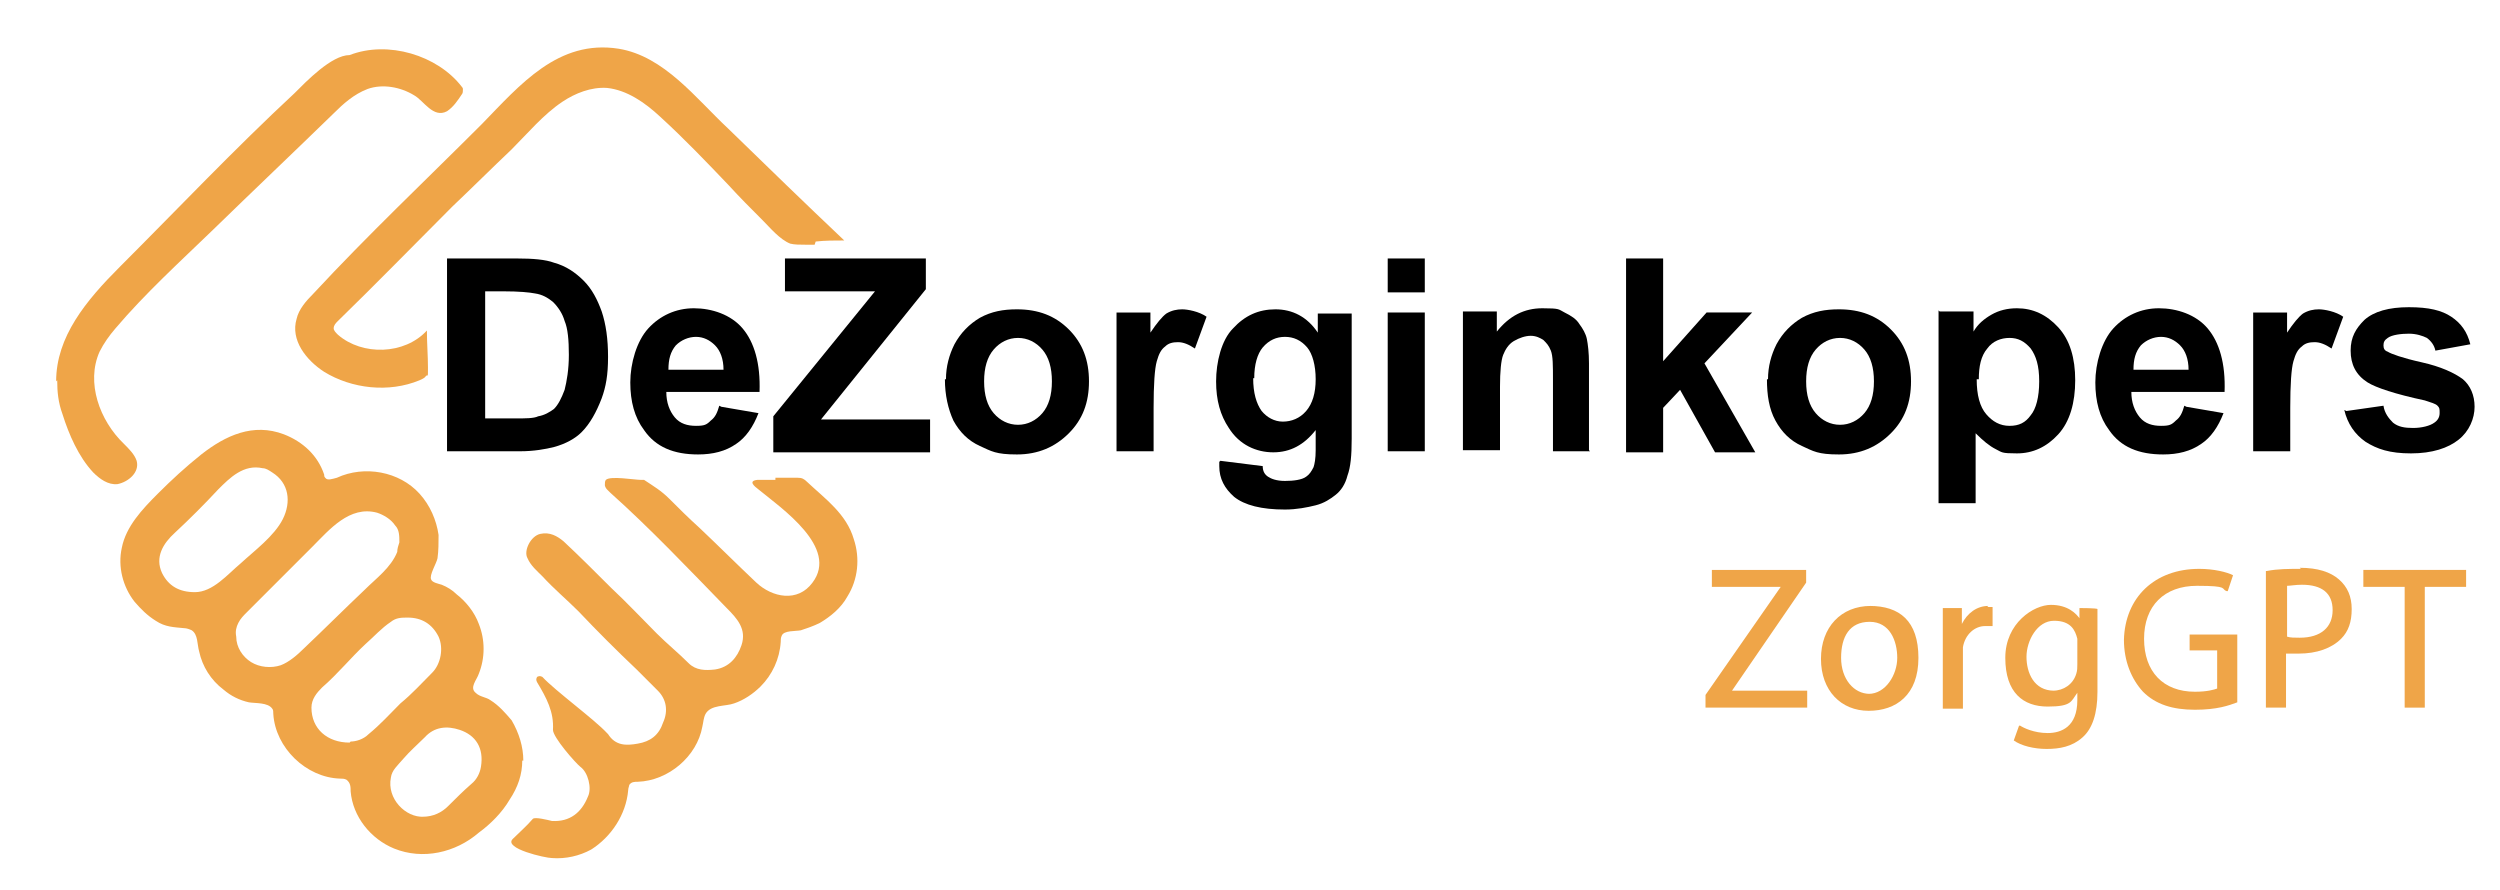
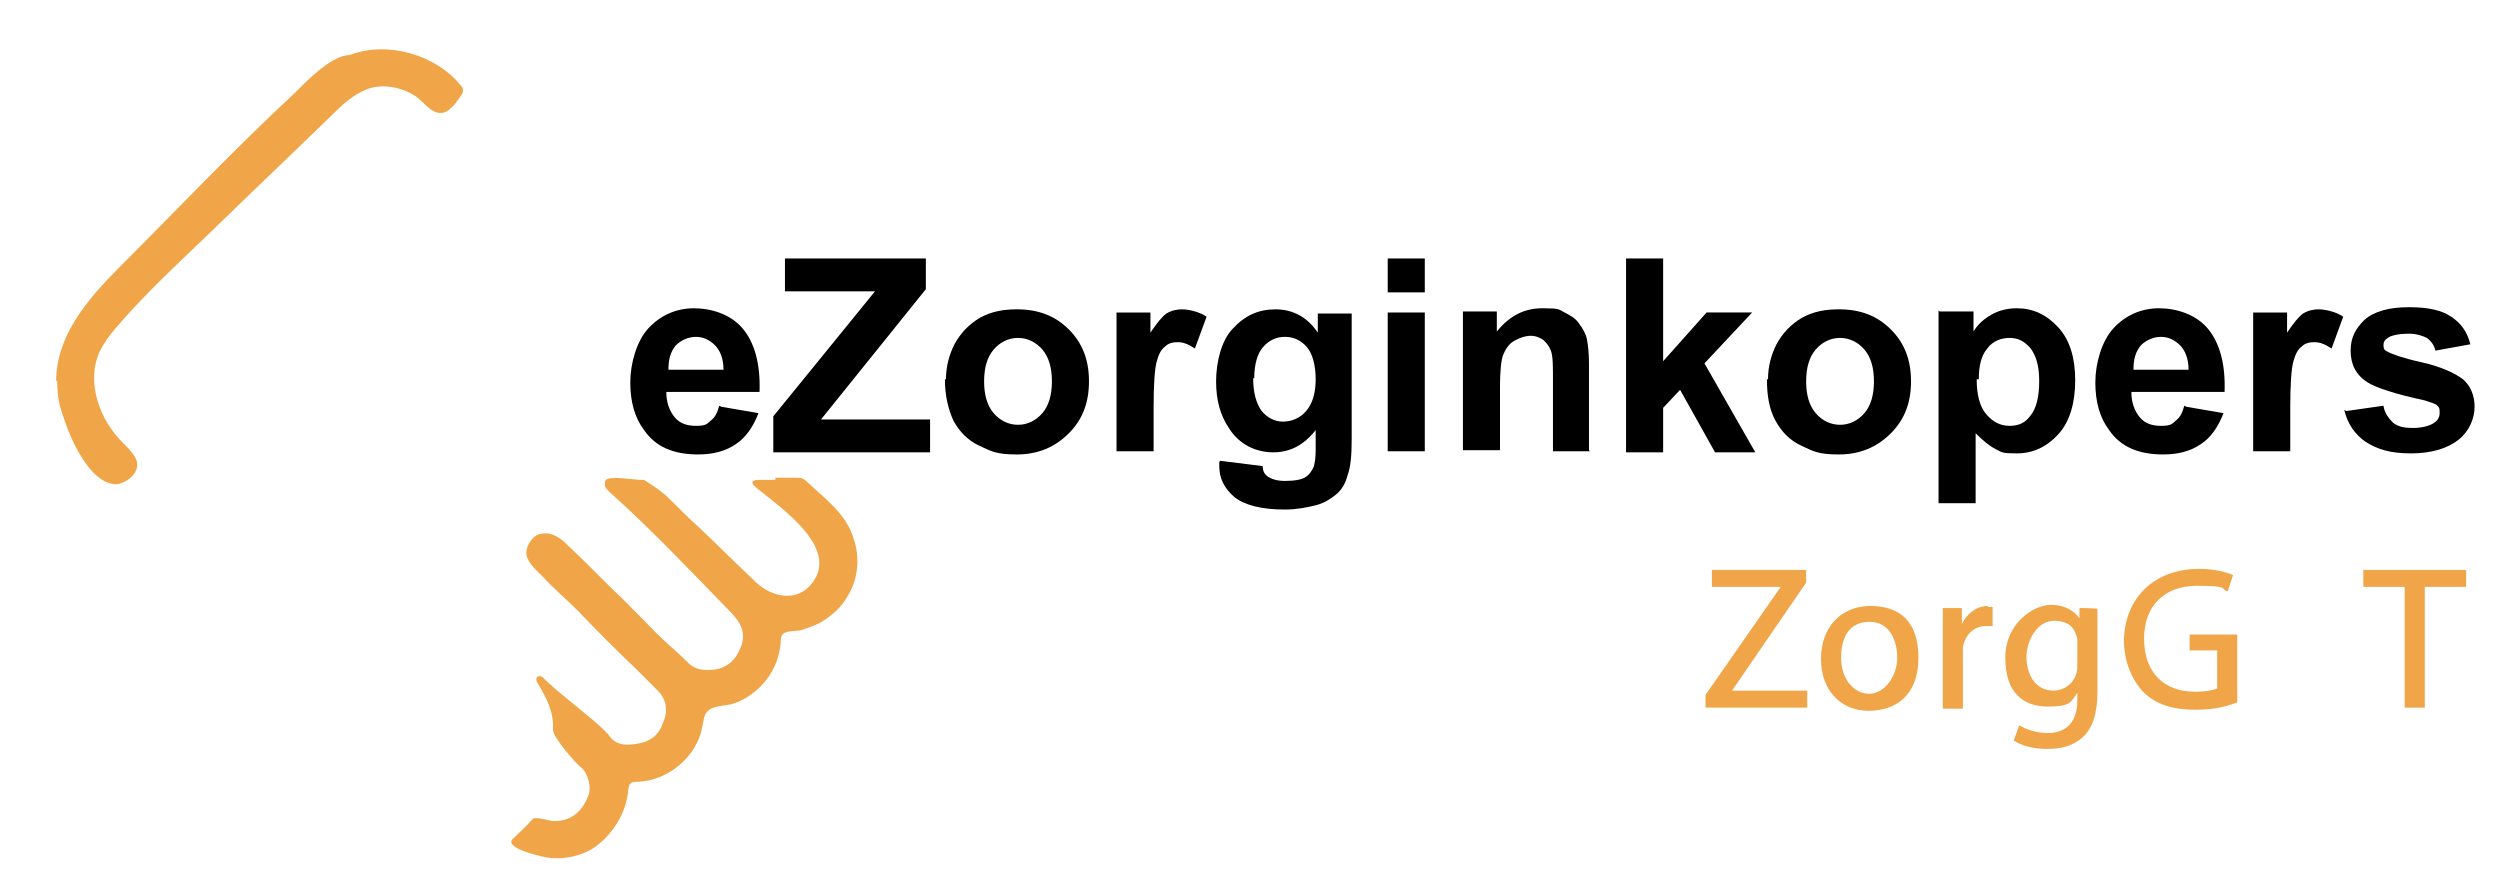
<svg xmlns="http://www.w3.org/2000/svg" id="screenshot-77414824-2a68-8098-8006-43eba5cfdaea" version="1.1" viewBox="0 0 236 84">
  <defs>
    <style>
      .st0 {
        fill: none;
      }

      .st1 {
        fill: #efa548;
      }

      .st2 {
        display: none;
      }
    </style>
  </defs>
  <g id="shape-77414824-2a68-8098-8006-43eba5cfdaea">
    <g id="shape-77414824-2a68-8098-8006-43eba5cfdb08" class="st2">
      <g id="fills-77414824-2a68-8098-8006-43eba5cfdb08">
-         <rect class="st0" width="236" height="84" />
-       </g>
+         </g>
    </g>
    <g id="shape-77414824-2a68-8098-8006-43eba5cfdb0a">
      <g id="shape-77414824-2a68-8098-8006-43eba5cfdb0e">
        <g id="fills-77414824-2a68-8098-8006-43eba5cfdb0e">
-           <path class="st1" d="M49.3,71.8c0,1.3-.4,2.5-1.2,3.7-.7,1.2-1.8,2.3-2.9,3.1-2.2,1.9-5.3,2.6-8,1.5-2.2-.9-3.9-3-4.1-5.4,0-.4,0-.8-.4-1.1-.2-.1-.4-.1-.6-.1-3.2-.1-6.1-2.9-6.3-6.1,0-.2,0-.4-.1-.5-.4-.6-1.6-.5-2.2-.6-.9-.2-1.7-.6-2.4-1.2-1.2-.9-2-2.2-2.3-3.6-.2-.7-.1-1.6-.7-2-.2-.1-.5-.2-.7-.2-1-.1-1.8-.1-2.7-.7-.8-.5-1.4-1.1-2-1.8-1.1-1.4-1.6-3.3-1.2-5.1.4-2,1.9-3.6,3.4-5.1,1.3-1.3,2.6-2.5,4.1-3.7,2.3-1.8,4.9-3,7.8-1.9,1.8.7,3.2,2,3.8,3.8,0,.1,0,.2.1.3.2.3.7.1,1.1,0,2.6-1.2,5.9-.6,7.8,1.5,1,1.1,1.6,2.5,1.8,3.9,0,.7,0,1.5-.1,2.2-.1.5-.8,1.6-.6,2,.1.3.7.4,1,.5.5.2,1,.5,1.4.9.9.7,1.7,1.7,2.1,2.8.6,1.5.6,3.2,0,4.7-.2.6-.9,1.3-.3,1.8.4.4,1,.4,1.4.7.8.5,1.4,1.2,2,1.9.7,1.2,1.1,2.5,1.1,3.8ZM37.7,51.2c0-.6,0-1.2-.4-1.6-.4-.6-1.1-1-1.7-1.2-2.6-.7-4.5,1.6-6.1,3.2-2,2-4.1,4.1-6.2,6.2-.3.3-.6.6-.8,1-.2.4-.3.8-.2,1.3,0,1,.6,1.9,1.4,2.4.8.5,1.9.6,2.8.3.8-.3,1.6-1,2.2-1.6,1.9-1.8,3.8-3.7,5.7-5.5,1.1-1.1,2.5-2.1,3.1-3.6,0-.3.1-.6.2-.9ZM33.1,70c.5,0,1.2-.2,1.7-.7,1.1-.9,2-1.9,3-2.9,1.1-.9,2-1.9,3-2.9.8-.8,1.1-2.3.6-3.4-.6-1.2-1.6-1.8-2.9-1.8-.6,0-1.1,0-1.6.4-.9.6-1.6,1.4-2.4,2.1-1.4,1.3-2.6,2.8-4.1,4.1-.5.5-1,1.1-1,1.9,0,2,1.5,3.3,3.6,3.3ZM18.4,55.9c1.7,0,3.1-1.7,4.3-2.7,1.3-1.2,3.2-2.6,4-4.2.8-1.6.6-3.4-1-4.4-.3-.2-.6-.4-.9-.4-1.8-.4-3.1.9-4.2,2-1.3,1.4-2.7,2.8-4.1,4.1-1.1,1-1.9,2.3-1.2,3.8.6,1.2,1.6,1.8,3.1,1.8ZM39.9,77.1c1,0,1.8-.4,2.4-1,.7-.7,1.4-1.4,2.2-2.1.5-.4.8-1,.9-1.6.3-1.8-.5-3-2-3.5-1.2-.4-2.4-.3-3.3.7-.7.7-1.4,1.3-2,2s-1.1,1.1-1.2,1.8c-.4,2,1.4,3.8,3.1,3.7Z" />
-         </g>
+           </g>
      </g>
      <g id="shape-77414824-2a68-8098-8006-43eba5cfdb0f">
        <g id="fills-77414824-2a68-8098-8006-43eba5cfdb0f">
          <path class="st1" d="M73.2,45.1h2.1c.4,0,.6.1.9.4,1.7,1.6,3.7,3,4.4,5.4.6,1.8.4,3.8-.6,5.4-.6,1.1-1.6,1.9-2.6,2.5-.6.3-1.2.5-1.8.7-.5.1-1.6,0-1.8.5-.1.2-.1.4-.1.6-.1,1.6-.8,3.1-1.9,4.2-.7.7-1.6,1.3-2.5,1.6-.8.3-2.2.1-2.7,1-.2.4-.2.8-.3,1.2-.5,2.8-3.2,5.1-6.1,5.2-.3,0-.6,0-.8.3,0,.1-.1.3-.1.5-.2,2.3-1.6,4.4-3.5,5.6-1.1.6-2.4.9-3.7.8-.6,0-4.6-.9-3.7-1.8.6-.6,1.3-1.2,1.9-1.9.2-.2,1.4.1,1.8.2,1.7.1,2.8-.8,3.4-2.3.4-.8,0-2.3-.7-2.8-.5-.4-2.6-2.8-2.6-3.5.1-1.7-.6-3-1.5-4.5-.1-.2-.1-.3,0-.5.2-.1.3-.1.5,0,1.2,1.3,4.9,4,6.1,5.3,0,0,.1.1.1.1.7,1.1,1.7,1.1,2.8.9,1.2-.2,2-.8,2.4-2,.5-1.1.3-2.2-.5-3-.7-.7-1.4-1.4-2-2-1.9-1.8-3.7-3.6-5.5-5.5-1.1-1.1-2.3-2.1-3.4-3.3-.5-.5-1.1-1-1.4-1.7-.4-.7.3-2.1,1.2-2.3.9-.2,1.6.2,2.2.7,1.5,1.4,3,2.9,4.5,4.4,1.5,1.4,2.9,2.9,4.3,4.3,1,1,2,1.8,3,2.8.7.7,1.6.7,2.5.6,1.3-.2,2.1-1.1,2.5-2.3.5-1.5-.4-2.5-1.4-3.5-3.6-3.7-7.2-7.5-11-10.9-.1-.1-.2-.2-.3-.3-.1-.1-.2-.3-.2-.4,0-.2,0-.4.1-.5.4-.4,2.7,0,3.3,0s.2,0,.3,0c.9.6,1.6,1,2.4,1.8.9.9,1.8,1.8,2.8,2.7,1.8,1.7,3.6,3.5,5.4,5.2,1.5,1.4,3.9,1.9,5.3,0,2.5-3.3-2.9-7-5.1-8.8-.4-.3-1-.8-.1-.9.5,0,1.1,0,1.7,0Z" />
        </g>
      </g>
      <g id="shape-77414824-2a68-8098-8006-43eba5cfdb10">
        <g id="fills-77414824-2a68-8098-8006-43eba5cfdb10">
-           <path class="st1" d="M76.9,23.1c-.3,0-.6,0-.9,0-.5,0-1,0-1.4-.1-1-.4-1.9-1.5-2.6-2.2-1.1-1.1-2.2-2.2-3.2-3.3-2.1-2.2-4.2-4.4-6.5-6.5-1.4-1.3-3.1-2.5-5-2.7-1.5-.1-3,.5-4.2,1.3-1.8,1.2-3.3,3-4.8,4.5-1.9,1.8-3.7,3.6-5.6,5.4-3.6,3.6-7.2,7.3-10.8,10.8-.2.2-.4.4-.4.7,0,.2.2.4.4.6,2.3,2,6.3,1.9,8.4-.4,0,1.2.1,2.4.1,3.5s0,.6-.2.8c-.1.2-.4.3-.6.4-2.9,1.2-6.4.8-9-.8-1.7-1.1-3.2-3-2.6-5,.2-.9.9-1.7,1.6-2.4,5.1-5.5,10.6-10.7,15.9-16,3.6-3.7,7.2-8,12.9-7.1,4.3.7,7.3,4.7,10.3,7.5,3.7,3.6,7.3,7.1,11,10.6-.9,0-1.8,0-2.7.1Z" />
-         </g>
+           </g>
      </g>
      <g id="shape-77414824-2a68-8098-8006-43eba5cfdb11">
        <g id="fills-77414824-2a68-8098-8006-43eba5cfdb11">
          <path class="st1" d="M5.3,36c0-4.2,2.8-7.6,6-10.8,5.5-5.5,10.8-11.1,16.5-16.4,1.1-1.1,3.5-3.6,5.2-3.6,3.6-1.4,8.3,0,10.6,3,0,0,.1.1.1.2,0,.2,0,.4-.1.5-.4.6-.8,1.2-1.4,1.6-1.3.7-2.2-1-3.1-1.5-1.3-.8-3-1.1-4.4-.6-1.3.5-2.3,1.4-3.2,2.3-3.8,3.7-7.6,7.3-11.4,11-3.1,3-6.4,6-9.2,9.3-.6.7-1.1,1.4-1.5,2.2-1.3,2.9,0,6.5,2.3,8.7.5.5,1,1,1.2,1.6.3,1.1-.8,2-1.8,2.2-.9.1-1.7-.5-2.3-1.1-1.4-1.5-2.3-3.6-2.9-5.5-.4-1.1-.5-2.1-.5-3.2Z" />
        </g>
      </g>
    </g>
    <g id="shape-77414824-2a68-8098-8006-43eba5cfdb0b">
      <g id="shape-77414824-2a68-8098-8006-43eba5cfdb12">
        <g id="fills-77414824-2a68-8098-8006-43eba5cfdb12">
-           <path d="M42.1,24.4h6.7c1.5,0,2.7.1,3.5.4,1.1.3,2,.9,2.8,1.7.8.8,1.3,1.8,1.7,2.9.4,1.2.6,2.6.6,4.3s-.2,2.8-.6,3.9c-.5,1.3-1.1,2.4-1.9,3.2-.6.6-1.5,1.1-2.6,1.4-.8.2-1.9.4-3.2.4h-6.9v-18.2ZM45.8,27.5v12h2.8c1,0,1.8,0,2.2-.2.6-.1,1.1-.4,1.5-.7.4-.4.7-1,1-1.8.2-.8.4-1.9.4-3.3s-.1-2.5-.4-3.2c-.2-.7-.6-1.3-1.1-1.8-.5-.4-1-.7-1.7-.8-.5-.1-1.5-.2-3-.2h-1.7Z" />
-         </g>
+           </g>
      </g>
      <g id="shape-77414824-2a68-8098-8006-43eba5cfdb13">
        <g id="fills-77414824-2a68-8098-8006-43eba5cfdb13">
          <path d="M68.1,38.4l3.5.6c-.5,1.3-1.2,2.3-2.1,2.9-1,.7-2.2,1-3.6,1-2.3,0-4-.7-5.1-2.3-.9-1.2-1.3-2.7-1.3-4.5s.6-3.9,1.7-5.1c1.1-1.2,2.6-1.9,4.3-1.9s3.5.6,4.6,1.9,1.7,3.3,1.6,6h-8.8c0,1,.3,1.8.8,2.4s1.2.8,2,.8,1-.1,1.4-.5c.4-.3.6-.7.8-1.4ZM68.3,34.9c0-1-.3-1.8-.8-2.3-.5-.5-1.1-.8-1.8-.8s-1.4.3-1.9.8c-.5.6-.7,1.3-.7,2.3h5.2Z" />
        </g>
      </g>
      <g id="shape-77414824-2a68-8098-8006-43eba5cfdb14">
        <g id="fills-77414824-2a68-8098-8006-43eba5cfdb14">
          <path d="M73,42.6v-3.3l9.6-11.8h-8.5v-3.1h13.3v2.9l-9.9,12.3h10.3v3.1h-14.8Z" />
        </g>
      </g>
      <g id="shape-77414824-2a68-8098-8006-43eba5cfdb15">
        <g id="fills-77414824-2a68-8098-8006-43eba5cfdb15">
          <path d="M89.3,35.8c0-1.2.3-2.3.8-3.3.6-1.1,1.4-1.9,2.4-2.5,1.1-.6,2.2-.8,3.5-.8,2,0,3.6.6,4.9,1.9,1.3,1.3,1.9,2.9,1.9,4.9s-.6,3.6-1.9,4.9c-1.3,1.3-2.9,2-4.9,2s-2.4-.3-3.5-.8c-1.1-.5-1.9-1.3-2.5-2.4-.5-1.1-.8-2.4-.8-3.9ZM92.9,36c0,1.3.3,2.3.9,3,.6.7,1.4,1.1,2.3,1.1s1.7-.4,2.3-1.1c.6-.7.9-1.7.9-3s-.3-2.3-.9-3c-.6-.7-1.4-1.1-2.3-1.1s-1.7.4-2.3,1.1c-.6.7-.9,1.7-.9,3Z" />
        </g>
      </g>
      <g id="shape-77414824-2a68-8098-8006-43eba5cfdb16">
        <g id="fills-77414824-2a68-8098-8006-43eba5cfdb16">
          <path d="M108.9,42.6h-3.5v-13.1h3.2v1.9c.6-.9,1.1-1.5,1.5-1.8.5-.3,1-.4,1.5-.4s1.6.2,2.3.7l-1.1,3c-.6-.4-1.1-.6-1.6-.6s-.9.1-1.2.4c-.4.3-.6.7-.8,1.4-.2.7-.3,2.2-.3,4.4v4.1Z" />
        </g>
      </g>
      <g id="shape-77414824-2a68-8098-8006-43eba5cfdb17">
        <g id="fills-77414824-2a68-8098-8006-43eba5cfdb17">
          <path d="M115.2,43.5l4,.5c0,.5.2.8.5,1,.3.2.8.4,1.6.4s1.6-.1,2-.4c.3-.2.5-.5.7-.9.1-.3.2-.8.2-1.6v-1.9c-1.1,1.4-2.4,2.1-4,2.1s-3.2-.7-4.2-2.3c-.8-1.2-1.2-2.6-1.2-4.4s.5-3.9,1.6-5c1.1-1.2,2.4-1.8,4-1.8s3,.7,4,2.2v-1.8h3.2v11.8c0,1.6-.1,2.7-.4,3.5-.2.8-.6,1.4-1.1,1.8s-1.1.8-1.9,1c-.8.2-1.8.4-2.9.4-2.2,0-3.8-.4-4.8-1.2-.9-.8-1.4-1.7-1.4-2.9,0-.1,0-.2,0-.4ZM118.3,35.7c0,1.4.3,2.4.8,3.1.5.6,1.2,1,2,1s1.6-.3,2.2-1c.6-.7.9-1.7.9-3s-.3-2.4-.8-3c-.6-.7-1.3-1-2.1-1s-1.5.3-2.1,1c-.5.6-.8,1.6-.8,2.9Z" />
        </g>
      </g>
      <g id="shape-77414824-2a68-8098-8006-43eba5cfdb18">
        <g id="fills-77414824-2a68-8098-8006-43eba5cfdb18">
          <path d="M131,27.6v-3.2h3.5v3.2h-3.5ZM131,42.6v-13.1h3.5v13.1h-3.5Z" />
        </g>
      </g>
      <g id="shape-77414824-2a68-8098-8006-43eba5d005f4">
        <g id="fills-77414824-2a68-8098-8006-43eba5d005f4">
          <path d="M150.1,42.6h-3.5v-6.7c0-1.4,0-2.3-.2-2.8s-.4-.7-.7-1c-.3-.2-.7-.4-1.2-.4s-1.1.2-1.6.5c-.5.3-.8.8-1,1.3-.2.5-.3,1.6-.3,3v6h-3.5v-13.1h3.2v1.9c1.2-1.5,2.6-2.2,4.3-2.2s1.5.1,2.1.4c.6.3,1.1.6,1.4,1.1.3.4.6.9.7,1.4s.2,1.3.2,2.3v8.2Z" />
        </g>
      </g>
      <g id="shape-77414824-2a68-8098-8006-43eba5d005f5">
        <g id="fills-77414824-2a68-8098-8006-43eba5d005f5">
          <path d="M153.5,42.6v-18.2h3.5v9.7l4.1-4.6h4.3l-4.5,4.8,4.8,8.4h-3.8l-3.3-5.9-1.6,1.7v4.2h-3.5Z" />
        </g>
      </g>
      <g id="shape-77414824-2a68-8098-8006-43eba5d005f6">
        <g id="fills-77414824-2a68-8098-8006-43eba5d005f6">
          <path d="M166.9,35.8c0-1.2.3-2.3.8-3.3.6-1.1,1.4-1.9,2.4-2.5,1.1-.6,2.2-.8,3.5-.8,2,0,3.6.6,4.9,1.9,1.3,1.3,1.9,2.9,1.9,4.9s-.6,3.6-1.9,4.9c-1.3,1.3-2.9,2-4.9,2s-2.4-.3-3.5-.8c-1.1-.5-1.9-1.3-2.5-2.4-.6-1.1-.8-2.4-.8-3.9ZM170.5,36c0,1.3.3,2.3.9,3,.6.7,1.4,1.1,2.3,1.1s1.7-.4,2.3-1.1c.6-.7.9-1.7.9-3s-.3-2.3-.9-3c-.6-.7-1.4-1.1-2.3-1.1s-1.7.4-2.3,1.1c-.6.7-.9,1.7-.9,3Z" />
        </g>
      </g>
      <g id="shape-77414824-2a68-8098-8006-43eba5d005f7">
        <g id="fills-77414824-2a68-8098-8006-43eba5d005f7">
          <path d="M183.1,29.4h3.2v1.9c.4-.7,1-1.2,1.7-1.6.7-.4,1.5-.6,2.4-.6,1.5,0,2.8.6,3.9,1.8,1.1,1.2,1.6,2.9,1.6,5s-.5,3.9-1.6,5.1c-1.1,1.2-2.4,1.8-3.9,1.8s-1.4-.1-2-.4c-.6-.3-1.2-.8-1.9-1.5v6.6h-3.5v-18.2ZM186.6,35.8c0,1.5.3,2.6.9,3.3.6.7,1.3,1.1,2.2,1.1s1.5-.3,2-1c.5-.6.8-1.7.8-3.2s-.3-2.4-.8-3.1c-.6-.7-1.2-1-2-1s-1.6.3-2.1,1c-.6.7-.8,1.7-.8,2.9Z" />
        </g>
      </g>
      <g id="shape-77414824-2a68-8098-8006-43eba5d005f8">
        <g id="fills-77414824-2a68-8098-8006-43eba5d005f8">
          <path d="M206.4,38.4l3.5.6c-.5,1.3-1.2,2.3-2.1,2.9-1,.7-2.2,1-3.6,1-2.3,0-4-.7-5.1-2.3-.9-1.2-1.3-2.7-1.3-4.5s.6-3.9,1.7-5.1c1.1-1.2,2.6-1.9,4.3-1.9s3.5.6,4.6,1.9c1.1,1.3,1.7,3.3,1.6,6h-8.8c0,1,.3,1.8.8,2.4.5.6,1.2.8,2,.8s1-.1,1.4-.5c.4-.3.6-.7.8-1.4ZM206.6,34.9c0-1-.3-1.8-.8-2.3s-1.1-.8-1.8-.8-1.4.3-1.9.8c-.5.6-.7,1.3-.7,2.3h5.2Z" />
        </g>
      </g>
      <g id="shape-77414824-2a68-8098-8006-43eba5d005f9">
        <g id="fills-77414824-2a68-8098-8006-43eba5d005f9">
          <path d="M216.2,42.6h-3.5v-13.1h3.2v1.9c.6-.9,1.1-1.5,1.5-1.8.5-.3,1-.4,1.5-.4s1.6.2,2.3.7l-1.1,3c-.6-.4-1.1-.6-1.6-.6s-.9.1-1.2.4c-.4.3-.6.7-.8,1.4-.2.7-.3,2.2-.3,4.4v4.1Z" />
        </g>
      </g>
      <g id="shape-77414824-2a68-8098-8006-43eba5d005fa">
        <g id="fills-77414824-2a68-8098-8006-43eba5d005fa">
          <path d="M221.5,38.8l3.5-.5c.1.7.5,1.2.9,1.6.5.4,1.1.5,1.9.5s1.6-.2,2-.5c.3-.2.5-.5.5-.9s0-.5-.2-.7c-.2-.2-.6-.3-1.2-.5-2.8-.6-4.6-1.2-5.4-1.7-1.1-.7-1.6-1.7-1.6-3s.5-2.1,1.3-2.9c.9-.8,2.3-1.2,4.2-1.2s3.1.3,4,.9c.9.6,1.5,1.4,1.8,2.6l-3.3.6c-.1-.5-.4-.9-.8-1.2-.4-.2-1-.4-1.7-.4s-1.6.1-2,.4c-.3.2-.4.4-.4.7s.1.5.4.6c.3.2,1.4.6,3.2,1,1.8.4,3.1,1,3.9,1.6.7.6,1.1,1.5,1.1,2.6s-.5,2.3-1.5,3.1c-1,.8-2.5,1.3-4.5,1.3s-3.2-.4-4.3-1.1c-1-.7-1.7-1.7-2-3Z" />
        </g>
      </g>
    </g>
  </g>
  <g>
    <polygon class="st1" points="170.5 55 170.5 54.9 170.5 53.8 161.6 53.8 161.6 55.4 168.1 55.4 161 65.6 161 65.7 161 66.8 170.6 66.8 170.6 65.2 163.5 65.2 170.5 55" />
    <path class="st1" d="M176.6,57.2c-2.8,0-4.7,2-4.7,5s1.9,4.9,4.5,4.9,4.7-1.5,4.7-5-1.8-4.9-4.6-4.9ZM176.5,65.5c-1.5,0-2.7-1.4-2.7-3.4s.8-3.4,2.7-3.4,2.6,1.8,2.6,3.4-1.1,3.4-2.7,3.4Z" />
    <path class="st1" d="M187.7,57.2c-1.1,0-2,.7-2.5,1.7v-1.5h-1.8,0c0,.9,0,1.8,0,3v6.5h1.9v-5c0-.3,0-.5,0-.8.2-1.2,1.1-2,2.1-2s.4,0,.5,0h.2s0-1.8,0-1.8h0c-.2,0-.3,0-.5,0Z" />
    <path class="st1" d="M196.4,58.5c-.4-.6-1.2-1.4-2.8-1.4s-4.3,1.7-4.3,5,1.7,4.6,4,4.6,2.2-.5,2.8-1.3v.7c0,2.5-1.5,3.1-2.8,3.1s-2.3-.5-2.6-.7h-.1c0,0-.5,1.4-.5,1.4h0c.7.5,1.9.8,3.1.8s2.4-.2,3.4-1.1c.9-.8,1.4-2.2,1.4-4.3v-5.3c0-1.1,0-1.8,0-2.5h0c0-.1-1.7-.1-1.7-.1v1.2ZM193.9,65.2c-1.9,0-2.6-1.7-2.6-3.2s1-3.4,2.6-3.4,2,.9,2.2,1.7c0,.2,0,.4,0,.7v1.7c0,.3,0,.6-.1.9-.3,1-1.2,1.6-2.2,1.6Z" />
    <path class="st1" d="M206.7,61.4h2.6v3.6c-.3.1-.9.3-2.1.3-3,0-4.8-1.9-4.8-5s1.9-5,5-5,2.2.3,2.8.5h.1c0,0,.5-1.5.5-1.5h0c-.6-.3-1.8-.6-3.2-.6-4.2,0-7,2.7-7.1,6.7,0,2,.7,3.7,1.8,4.9,1.2,1.2,2.8,1.7,4.9,1.7s3.2-.4,4-.7h0v-6.4h-4.5v1.6Z" />
-     <path class="st1" d="M217.2,53.7c-1.1,0-2.2,0-3.2.2h-.1v12.9h1.9v-5.1c.4,0,.8,0,1.2,0,1.7,0,3.1-.5,4-1.4.7-.7,1-1.6,1-2.8s-.4-2.1-1.2-2.8c-.8-.7-2-1.1-3.7-1.1ZM217.1,60.2c-.5,0-.9,0-1.2-.1v-4.8c.3,0,.8-.1,1.4-.1,1.9,0,2.9.8,2.9,2.4s-1.1,2.6-3.1,2.6Z" />
    <polygon class="st1" points="223.1 53.8 223.1 55.4 227 55.4 227 66.8 228.9 66.8 228.9 55.4 232.8 55.4 232.8 53.8 223.1 53.8" />
  </g>
</svg>